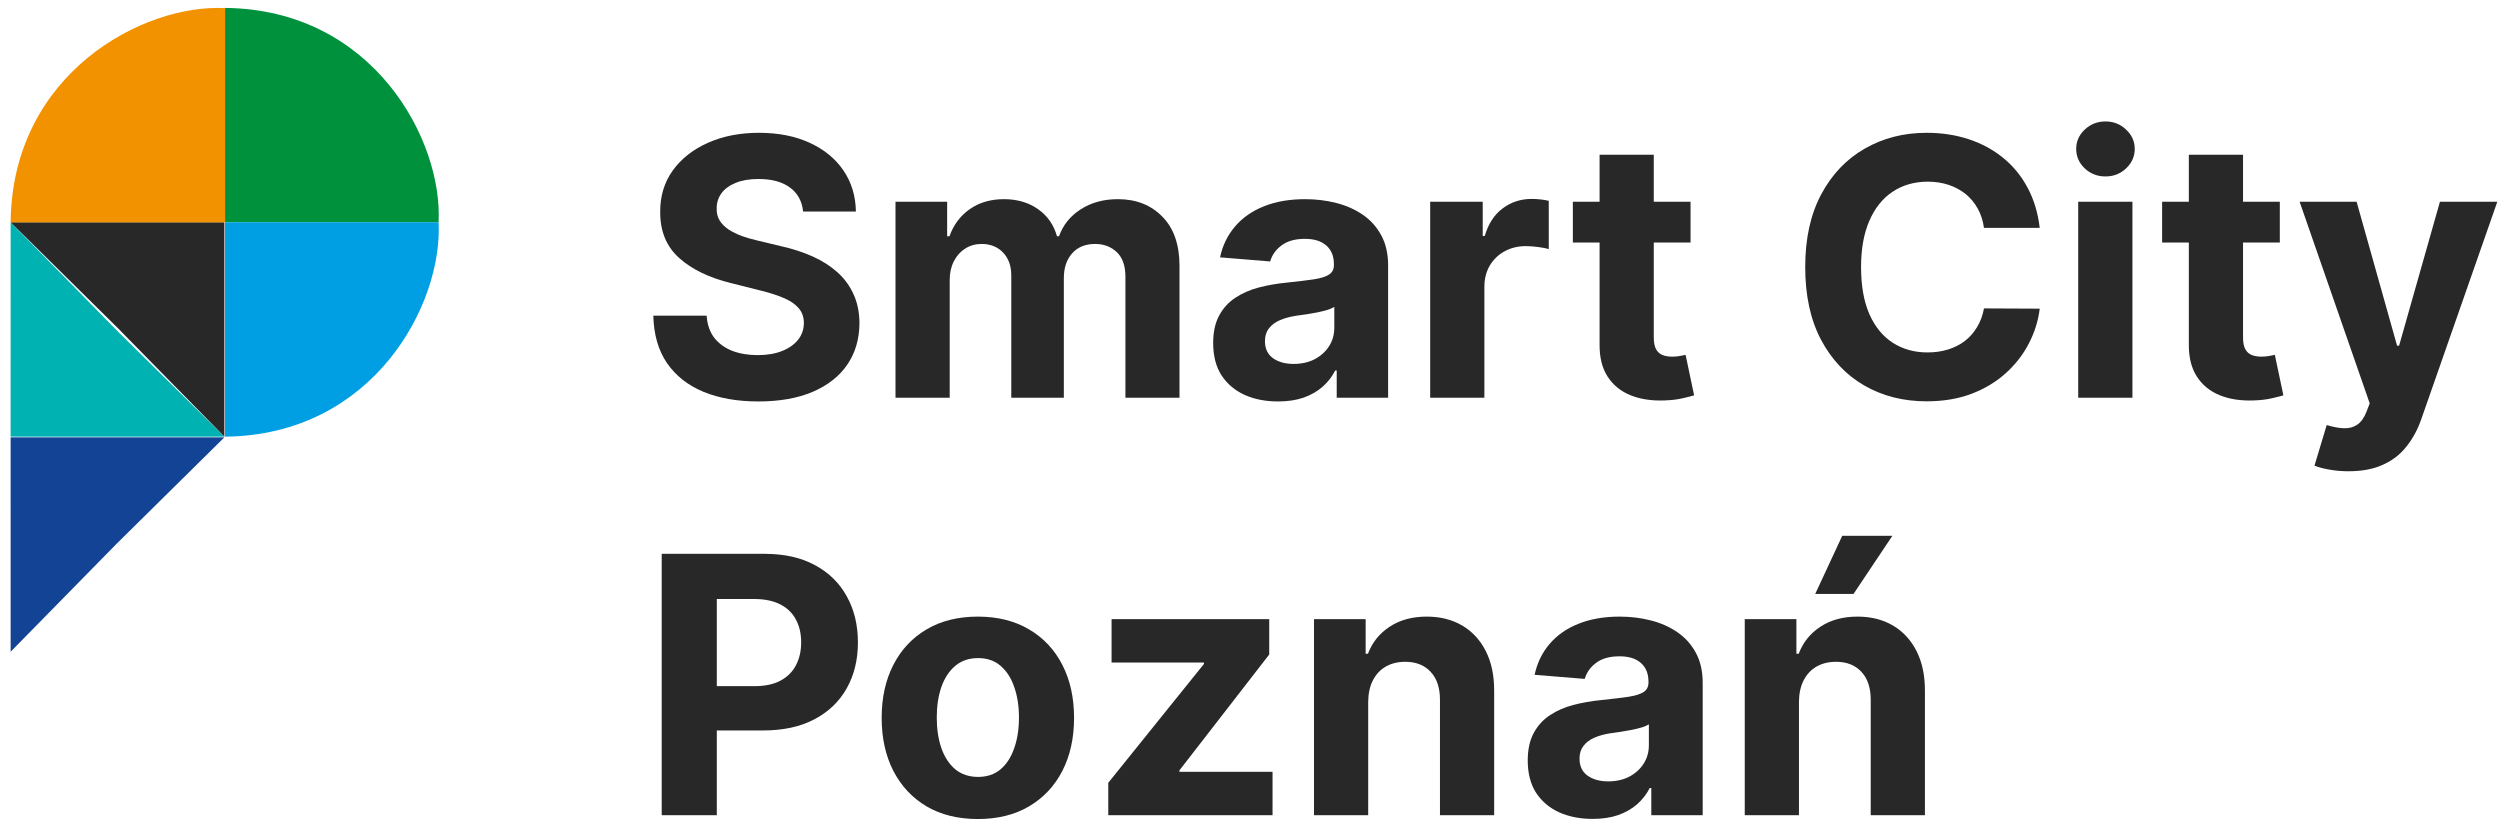
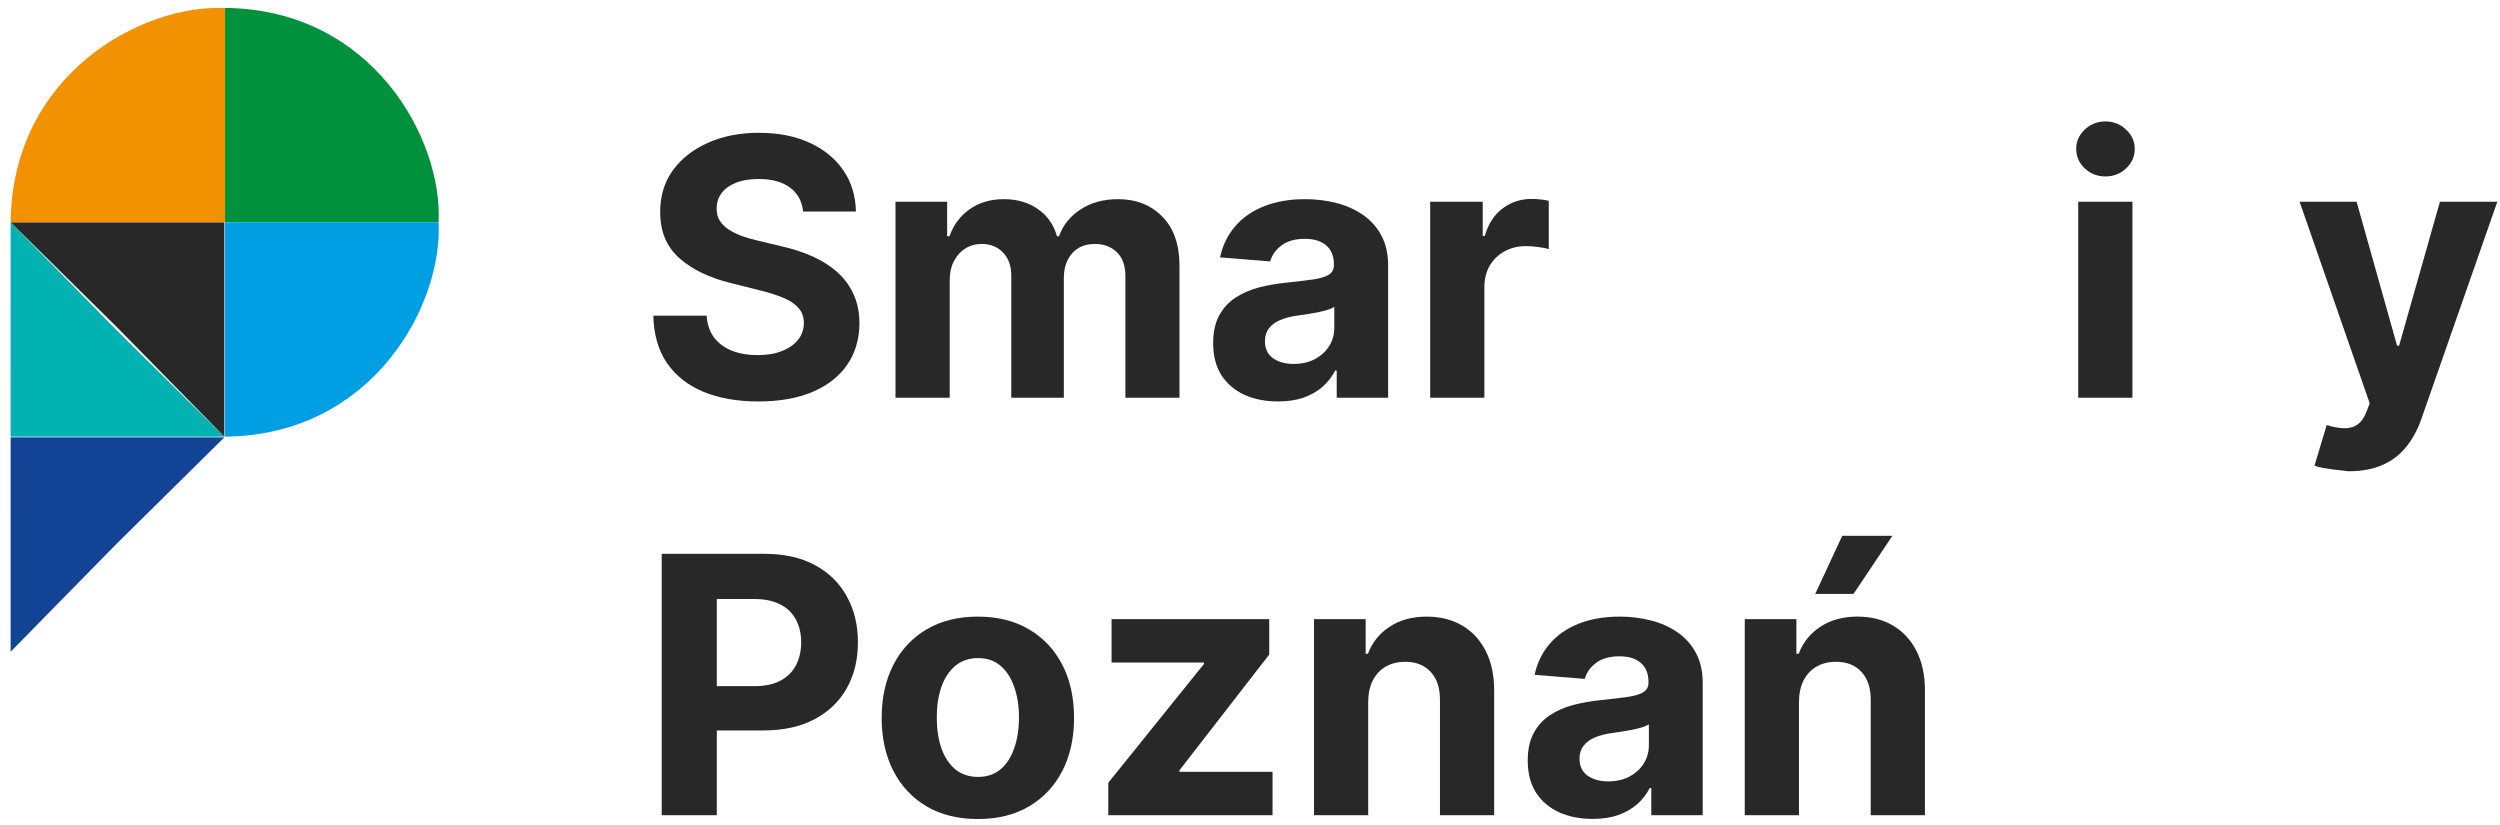
<svg xmlns="http://www.w3.org/2000/svg" width="191" height="63" viewBox="0 0 191 63" fill="none">
  <g clip-path="url(#clip0_306_34930)">
    <path d="M0.813 16.983L0.812 33.361H17.142L8.913 25.236L0.813 16.983Z" fill="#01B2B3" />
    <path d="M17.143 33.361L17.143 16.983L0.813 16.983L9.042 25.108L17.143 33.361Z" fill="#282828" />
    <path d="M0.813 49.792L0.812 33.414H17.142L8.913 41.539L0.813 49.792Z" fill="#134395" />
    <path d="M33.508 16.984H17.193V0.605C28.547 0.717 33.839 10.744 33.508 16.984Z" fill="#00913D" />
    <path d="M33.508 16.983H17.193V33.361C28.547 33.25 33.839 23.223 33.508 16.983Z" fill="#009FE3" />
    <path d="M17.193 0.62V16.984H0.812C0.924 5.596 10.953 0.288 17.193 0.62Z" fill="#F29200" />
    <path d="M61.356 16.162C61.278 15.375 60.945 14.764 60.355 14.329C59.765 13.893 58.965 13.675 57.954 13.675C57.267 13.675 56.687 13.773 56.214 13.968C55.741 14.156 55.378 14.419 55.125 14.758C54.879 15.095 54.755 15.479 54.755 15.908C54.742 16.266 54.817 16.578 54.979 16.844C55.147 17.111 55.378 17.341 55.669 17.536C55.961 17.725 56.298 17.891 56.68 18.034C57.063 18.17 57.471 18.287 57.905 18.385L59.694 18.814C60.562 19.009 61.359 19.269 62.085 19.594C62.811 19.919 63.44 20.319 63.971 20.793C64.503 21.268 64.914 21.827 65.206 22.47C65.504 23.114 65.656 23.852 65.663 24.684C65.656 25.906 65.345 26.965 64.73 27.862C64.12 28.753 63.239 29.445 62.085 29.939C60.938 30.427 59.554 30.671 57.934 30.671C56.327 30.671 54.927 30.424 53.735 29.93C52.549 29.436 51.622 28.704 50.954 27.736C50.293 26.761 49.947 25.555 49.914 24.118H53.987C54.033 24.788 54.224 25.347 54.561 25.795C54.904 26.237 55.361 26.572 55.932 26.8C56.508 27.021 57.16 27.131 57.886 27.131C58.599 27.131 59.218 27.027 59.742 26.819C60.274 26.611 60.685 26.322 60.977 25.951C61.269 25.581 61.415 25.155 61.415 24.674C61.415 24.226 61.282 23.848 61.016 23.543C60.757 23.237 60.374 22.977 59.869 22.763C59.37 22.548 58.757 22.353 58.032 22.178L55.864 21.632C54.185 21.222 52.86 20.582 51.888 19.711C50.915 18.84 50.433 17.666 50.439 16.191C50.433 14.982 50.753 13.925 51.401 13.022C52.056 12.118 52.954 11.413 54.094 10.906C55.235 10.399 56.531 10.146 57.983 10.146C59.461 10.146 60.75 10.399 61.852 10.906C62.96 11.413 63.822 12.118 64.438 13.022C65.054 13.925 65.371 14.972 65.391 16.162H61.356Z" fill="#282828" />
    <path d="M68.416 30.388V15.411H72.362V18.053H72.538C72.849 17.176 73.367 16.484 74.093 15.976C74.819 15.47 75.688 15.216 76.698 15.216C77.722 15.216 78.594 15.473 79.314 15.986C80.033 16.493 80.513 17.182 80.752 18.053H80.908C81.212 17.195 81.763 16.51 82.56 15.996C83.364 15.476 84.313 15.216 85.409 15.216C86.802 15.216 87.933 15.661 88.802 16.552C89.677 17.436 90.114 18.691 90.114 20.316V30.388H85.982V21.135C85.982 20.303 85.761 19.679 85.321 19.262C84.88 18.847 84.33 18.638 83.669 18.638C82.917 18.638 82.33 18.879 81.909 19.36C81.488 19.835 81.277 20.462 81.277 21.242V30.388H77.262V21.047C77.262 20.312 77.052 19.727 76.63 19.292C76.215 18.856 75.668 18.638 74.988 18.638C74.528 18.638 74.113 18.755 73.743 18.99C73.38 19.217 73.092 19.539 72.878 19.955C72.664 20.364 72.557 20.845 72.557 21.398V30.388H68.416Z" fill="#282828" />
    <path d="M97.644 30.671C96.691 30.671 95.842 30.505 95.097 30.174C94.351 29.835 93.761 29.338 93.327 28.682C92.9 28.019 92.686 27.193 92.686 26.205C92.686 25.373 92.838 24.674 93.142 24.109C93.447 23.543 93.862 23.088 94.387 22.744C94.912 22.399 95.508 22.139 96.175 21.963C96.85 21.788 97.556 21.665 98.295 21.593C99.163 21.502 99.863 21.418 100.395 21.339C100.926 21.255 101.312 21.131 101.551 20.969C101.791 20.806 101.911 20.566 101.911 20.247V20.189C101.911 19.571 101.717 19.094 101.328 18.755C100.945 18.418 100.401 18.248 99.695 18.248C98.95 18.248 98.356 18.414 97.916 18.746C97.475 19.071 97.183 19.48 97.041 19.974L93.211 19.662C93.405 18.752 93.787 17.966 94.357 17.303C94.928 16.633 95.663 16.12 96.564 15.762C97.472 15.398 98.521 15.216 99.714 15.216C100.544 15.216 101.337 15.314 102.096 15.508C102.861 15.704 103.538 16.006 104.128 16.415C104.724 16.825 105.193 17.351 105.537 17.995C105.881 18.632 106.052 19.396 106.052 20.286V30.388H102.125V28.311H102.008C101.769 28.779 101.448 29.192 101.046 29.549C100.644 29.9 100.161 30.177 99.597 30.378C99.034 30.573 98.382 30.671 97.644 30.671ZM98.83 27.804C99.439 27.804 99.977 27.684 100.443 27.443C100.91 27.196 101.276 26.865 101.542 26.449C101.808 26.033 101.94 25.561 101.94 25.035V23.446C101.811 23.53 101.632 23.608 101.405 23.68C101.185 23.745 100.936 23.806 100.657 23.865C100.379 23.917 100.1 23.966 99.821 24.011C99.542 24.05 99.289 24.086 99.063 24.118C98.577 24.19 98.152 24.304 97.79 24.46C97.426 24.616 97.144 24.827 96.943 25.093C96.742 25.353 96.642 25.678 96.642 26.069C96.642 26.634 96.846 27.066 97.254 27.365C97.669 27.658 98.194 27.804 98.83 27.804Z" fill="#282828" />
    <path d="M109.266 30.388V15.411H113.28V18.024H113.436C113.709 17.095 114.165 16.393 114.807 15.918C115.449 15.437 116.187 15.197 117.024 15.197C117.231 15.197 117.454 15.21 117.695 15.236C117.934 15.262 118.145 15.297 118.326 15.343V19.029C118.132 18.97 117.863 18.918 117.519 18.872C117.176 18.827 116.862 18.804 116.576 18.804C115.967 18.804 115.423 18.938 114.943 19.204C114.47 19.464 114.094 19.828 113.816 20.296C113.543 20.764 113.407 21.304 113.407 21.915V30.388H109.266Z" fill="#282828" />
-     <path d="M129.158 15.411V18.531H120.166V15.411H129.158ZM122.208 11.823H126.349V25.786C126.349 26.169 126.407 26.468 126.524 26.683C126.641 26.891 126.803 27.037 127.01 27.122C127.224 27.206 127.47 27.248 127.749 27.248C127.943 27.248 128.138 27.232 128.332 27.199C128.527 27.161 128.675 27.131 128.779 27.112L129.431 30.203C129.223 30.268 128.931 30.343 128.555 30.427C128.179 30.518 127.723 30.573 127.185 30.593C126.187 30.632 125.312 30.498 124.56 30.193C123.815 29.887 123.235 29.413 122.82 28.769C122.405 28.126 122.201 27.313 122.208 26.332V11.823Z" fill="#282828" />
-     <path d="M155.835 17.41H151.576C151.499 16.857 151.339 16.366 151.1 15.938C150.859 15.502 150.552 15.131 150.176 14.826C149.8 14.52 149.366 14.286 148.874 14.124C148.387 13.961 147.86 13.88 147.29 13.88C146.259 13.88 145.361 14.137 144.595 14.65C143.831 15.157 143.239 15.898 142.817 16.873C142.396 17.842 142.185 19.019 142.185 20.403C142.185 21.827 142.396 23.023 142.817 23.991C143.244 24.96 143.841 25.691 144.605 26.185C145.371 26.679 146.256 26.926 147.26 26.926C147.824 26.926 148.346 26.852 148.826 26.702C149.311 26.553 149.743 26.335 150.117 26.049C150.494 25.756 150.805 25.402 151.051 24.986C151.304 24.57 151.479 24.095 151.576 23.562L155.835 23.582C155.724 24.498 155.448 25.383 155.008 26.234C154.574 27.079 153.987 27.836 153.248 28.506C152.516 29.169 151.641 29.696 150.624 30.086C149.613 30.469 148.469 30.661 147.193 30.661C145.416 30.661 143.828 30.258 142.429 29.452C141.035 28.646 139.933 27.479 139.123 25.951C138.319 24.424 137.918 22.574 137.918 20.403C137.918 18.226 138.326 16.373 139.142 14.845C139.959 13.318 141.067 12.154 142.467 11.355C143.868 10.549 145.442 10.146 147.193 10.146C148.346 10.146 149.415 10.308 150.4 10.633C151.391 10.958 152.27 11.433 153.035 12.057C153.799 12.674 154.421 13.431 154.901 14.329C155.387 15.226 155.698 16.253 155.835 17.41Z" fill="#282828" />
    <path d="M158.776 30.388V15.411H162.918V30.388H158.776ZM160.857 13.48C160.242 13.48 159.713 13.275 159.273 12.866C158.839 12.45 158.621 11.953 158.621 11.374C158.621 10.802 158.839 10.311 159.273 9.902C159.713 9.486 160.242 9.278 160.857 9.278C161.474 9.278 161.998 9.486 162.432 9.902C162.873 10.311 163.094 10.802 163.094 11.374C163.094 11.953 162.873 12.45 162.432 12.866C161.998 13.275 161.474 13.48 160.857 13.48Z" fill="#282828" />
-     <path d="M174.178 15.411V18.531H165.186V15.411H174.178ZM167.227 11.823H171.368V25.786C171.368 26.169 171.427 26.468 171.543 26.683C171.66 26.891 171.822 27.037 172.03 27.122C172.244 27.206 172.489 27.248 172.768 27.248C172.963 27.248 173.158 27.232 173.351 27.199C173.546 27.161 173.695 27.131 173.798 27.112L174.45 30.203C174.243 30.268 173.95 30.343 173.575 30.427C173.198 30.518 172.741 30.573 172.204 30.593C171.207 30.632 170.331 30.498 169.579 30.193C168.834 29.887 168.255 29.413 167.84 28.769C167.425 28.126 167.221 27.313 167.227 26.332V11.823Z" fill="#282828" />
-     <path d="M179.432 36.004C178.907 36.004 178.415 35.962 177.955 35.877C177.5 35.799 177.126 35.698 176.827 35.575L177.76 32.474C178.246 32.623 178.684 32.705 179.072 32.718C179.469 32.731 179.809 32.64 180.094 32.445C180.385 32.25 180.621 31.918 180.803 31.45L181.046 30.816L175.689 15.41H180.044L183.136 26.409H183.291L186.412 15.41H190.796L184.993 32.006C184.714 32.812 184.334 33.514 183.855 34.112C183.382 34.717 182.783 35.181 182.056 35.506C181.332 35.838 180.456 36.004 179.432 36.004Z" fill="#282828" />
+     <path d="M179.432 36.004C177.5 35.799 177.126 35.698 176.827 35.575L177.76 32.474C178.246 32.623 178.684 32.705 179.072 32.718C179.469 32.731 179.809 32.64 180.094 32.445C180.385 32.25 180.621 31.918 180.803 31.45L181.046 30.816L175.689 15.41H180.044L183.136 26.409H183.291L186.412 15.41H190.796L184.993 32.006C184.714 32.812 184.334 33.514 183.855 34.112C183.382 34.717 182.783 35.181 182.056 35.506C181.332 35.838 180.456 36.004 179.432 36.004Z" fill="#282828" />
    <path d="M50.555 62.281V42.312H58.41C59.92 42.312 61.206 42.601 62.269 43.18C63.332 43.752 64.142 44.548 64.699 45.569C65.263 46.583 65.545 47.753 65.545 49.079C65.545 50.405 65.26 51.575 64.689 52.589C64.119 53.603 63.293 54.393 62.211 54.959C61.135 55.524 59.832 55.807 58.303 55.807H53.296V52.423H57.622C58.432 52.423 59.1 52.284 59.625 52.004C60.156 51.718 60.551 51.325 60.811 50.824C61.077 50.317 61.209 49.735 61.209 49.079C61.209 48.416 61.077 47.837 60.811 47.343C60.551 46.843 60.156 46.456 59.625 46.183C59.093 45.903 58.419 45.764 57.603 45.764H54.764V62.281H50.555Z" fill="#282828" />
    <path d="M74.709 62.574C73.199 62.574 71.893 62.252 70.791 61.608C69.696 60.958 68.85 60.055 68.253 58.898C67.657 57.734 67.359 56.385 67.359 54.851C67.359 53.304 67.657 51.952 68.253 50.795C68.85 49.631 69.696 48.728 70.791 48.084C71.893 47.434 73.199 47.109 74.709 47.109C76.219 47.109 77.521 47.434 78.616 48.084C79.718 48.728 80.567 49.631 81.163 50.795C81.76 51.952 82.058 53.304 82.058 54.851C82.058 56.385 81.76 57.734 81.163 58.898C80.567 60.055 79.718 60.958 78.616 61.608C77.521 62.252 76.219 62.574 74.709 62.574ZM74.728 59.356C75.415 59.356 75.989 59.161 76.449 58.771C76.909 58.374 77.256 57.835 77.489 57.152C77.729 56.47 77.849 55.693 77.849 54.822C77.849 53.951 77.729 53.174 77.489 52.492C77.256 51.809 76.909 51.27 76.449 50.873C75.989 50.476 75.415 50.278 74.728 50.278C74.035 50.278 73.452 50.476 72.979 50.873C72.512 51.27 72.158 51.809 71.919 52.492C71.685 53.174 71.569 53.951 71.569 54.822C71.569 55.693 71.685 56.47 71.919 57.152C72.158 57.835 72.512 58.374 72.979 58.771C73.452 59.161 74.035 59.356 74.728 59.356Z" fill="#282828" />
    <path d="M84.672 62.281V59.804L91.982 50.726V50.619H84.924V47.304H96.969V50.005L90.106 58.858V58.965H97.222V62.281H84.672Z" fill="#282828" />
    <path d="M104.53 53.623V62.281H100.389V47.304H104.336V49.947H104.51C104.841 49.076 105.395 48.386 106.173 47.88C106.95 47.366 107.894 47.109 109.002 47.109C110.039 47.109 110.943 47.337 111.714 47.792C112.485 48.247 113.085 48.897 113.513 49.742C113.94 50.58 114.154 51.581 114.154 52.745V62.281H110.013V53.486C110.019 52.569 109.786 51.855 109.313 51.341C108.84 50.821 108.189 50.561 107.359 50.561C106.802 50.561 106.309 50.681 105.881 50.922C105.46 51.162 105.129 51.513 104.89 51.975C104.656 52.43 104.537 52.979 104.53 53.623Z" fill="#282828" />
    <path d="M121.677 62.564C120.724 62.564 119.875 62.398 119.13 62.067C118.385 61.729 117.795 61.231 117.36 60.575C116.933 59.912 116.719 59.086 116.719 58.098C116.719 57.266 116.871 56.567 117.176 56.002C117.481 55.436 117.896 54.981 118.42 54.637C118.945 54.292 119.541 54.032 120.209 53.857C120.883 53.681 121.589 53.558 122.328 53.486C123.197 53.395 123.897 53.311 124.428 53.233C124.96 53.148 125.345 53.025 125.585 52.862C125.825 52.7 125.944 52.459 125.944 52.141V52.082C125.944 51.465 125.75 50.987 125.361 50.649C124.979 50.311 124.434 50.142 123.728 50.142C122.983 50.142 122.39 50.307 121.949 50.639C121.508 50.964 121.217 51.373 121.074 51.867L117.244 51.556C117.439 50.645 117.821 49.859 118.391 49.196C118.961 48.526 119.697 48.013 120.598 47.655C121.506 47.291 122.555 47.109 123.747 47.109C124.577 47.109 125.371 47.207 126.129 47.402C126.894 47.597 127.571 47.899 128.161 48.309C128.757 48.718 129.227 49.245 129.571 49.888C129.914 50.525 130.086 51.289 130.086 52.179V62.281H126.159V60.204H126.041C125.802 60.672 125.481 61.085 125.079 61.443C124.677 61.794 124.195 62.07 123.631 62.272C123.067 62.467 122.415 62.564 121.677 62.564ZM122.863 59.697C123.472 59.697 124.01 59.577 124.477 59.337C124.943 59.09 125.31 58.758 125.575 58.342C125.841 57.926 125.974 57.455 125.974 56.928V55.339C125.844 55.423 125.666 55.501 125.439 55.573C125.219 55.638 124.969 55.7 124.691 55.758C124.412 55.81 124.133 55.859 123.854 55.904C123.576 55.943 123.323 55.979 123.096 56.012C122.61 56.083 122.186 56.197 121.823 56.353C121.46 56.509 121.178 56.72 120.977 56.987C120.776 57.247 120.675 57.572 120.675 57.962C120.675 58.527 120.88 58.959 121.288 59.258C121.703 59.551 122.228 59.697 122.863 59.697Z" fill="#282828" />
    <path d="M137.44 53.623V62.281H133.299V47.304H137.245V49.947H137.421C137.751 49.076 138.305 48.386 139.083 47.88C139.861 47.366 140.804 47.109 141.912 47.109C142.949 47.109 143.853 47.337 144.623 47.792C145.395 48.247 145.995 48.897 146.422 49.742C146.851 50.58 147.064 51.581 147.064 52.745V62.281H142.923V53.486C142.929 52.57 142.696 51.855 142.223 51.341C141.75 50.821 141.098 50.561 140.269 50.561C139.712 50.561 139.219 50.681 138.791 50.922C138.37 51.162 138.039 51.513 137.8 51.975C137.566 52.43 137.447 52.979 137.44 53.623ZM138.684 45.374L140.746 40.937H144.576L141.611 45.374H138.684Z" fill="#282828" />
  </g>
  <defs>
    <clipPath id="clip0_306_34930">
      <rect width="190" height="62" fill="white" transform="translate(0.812 0.605)" />
    </clipPath>
  </defs>
</svg>